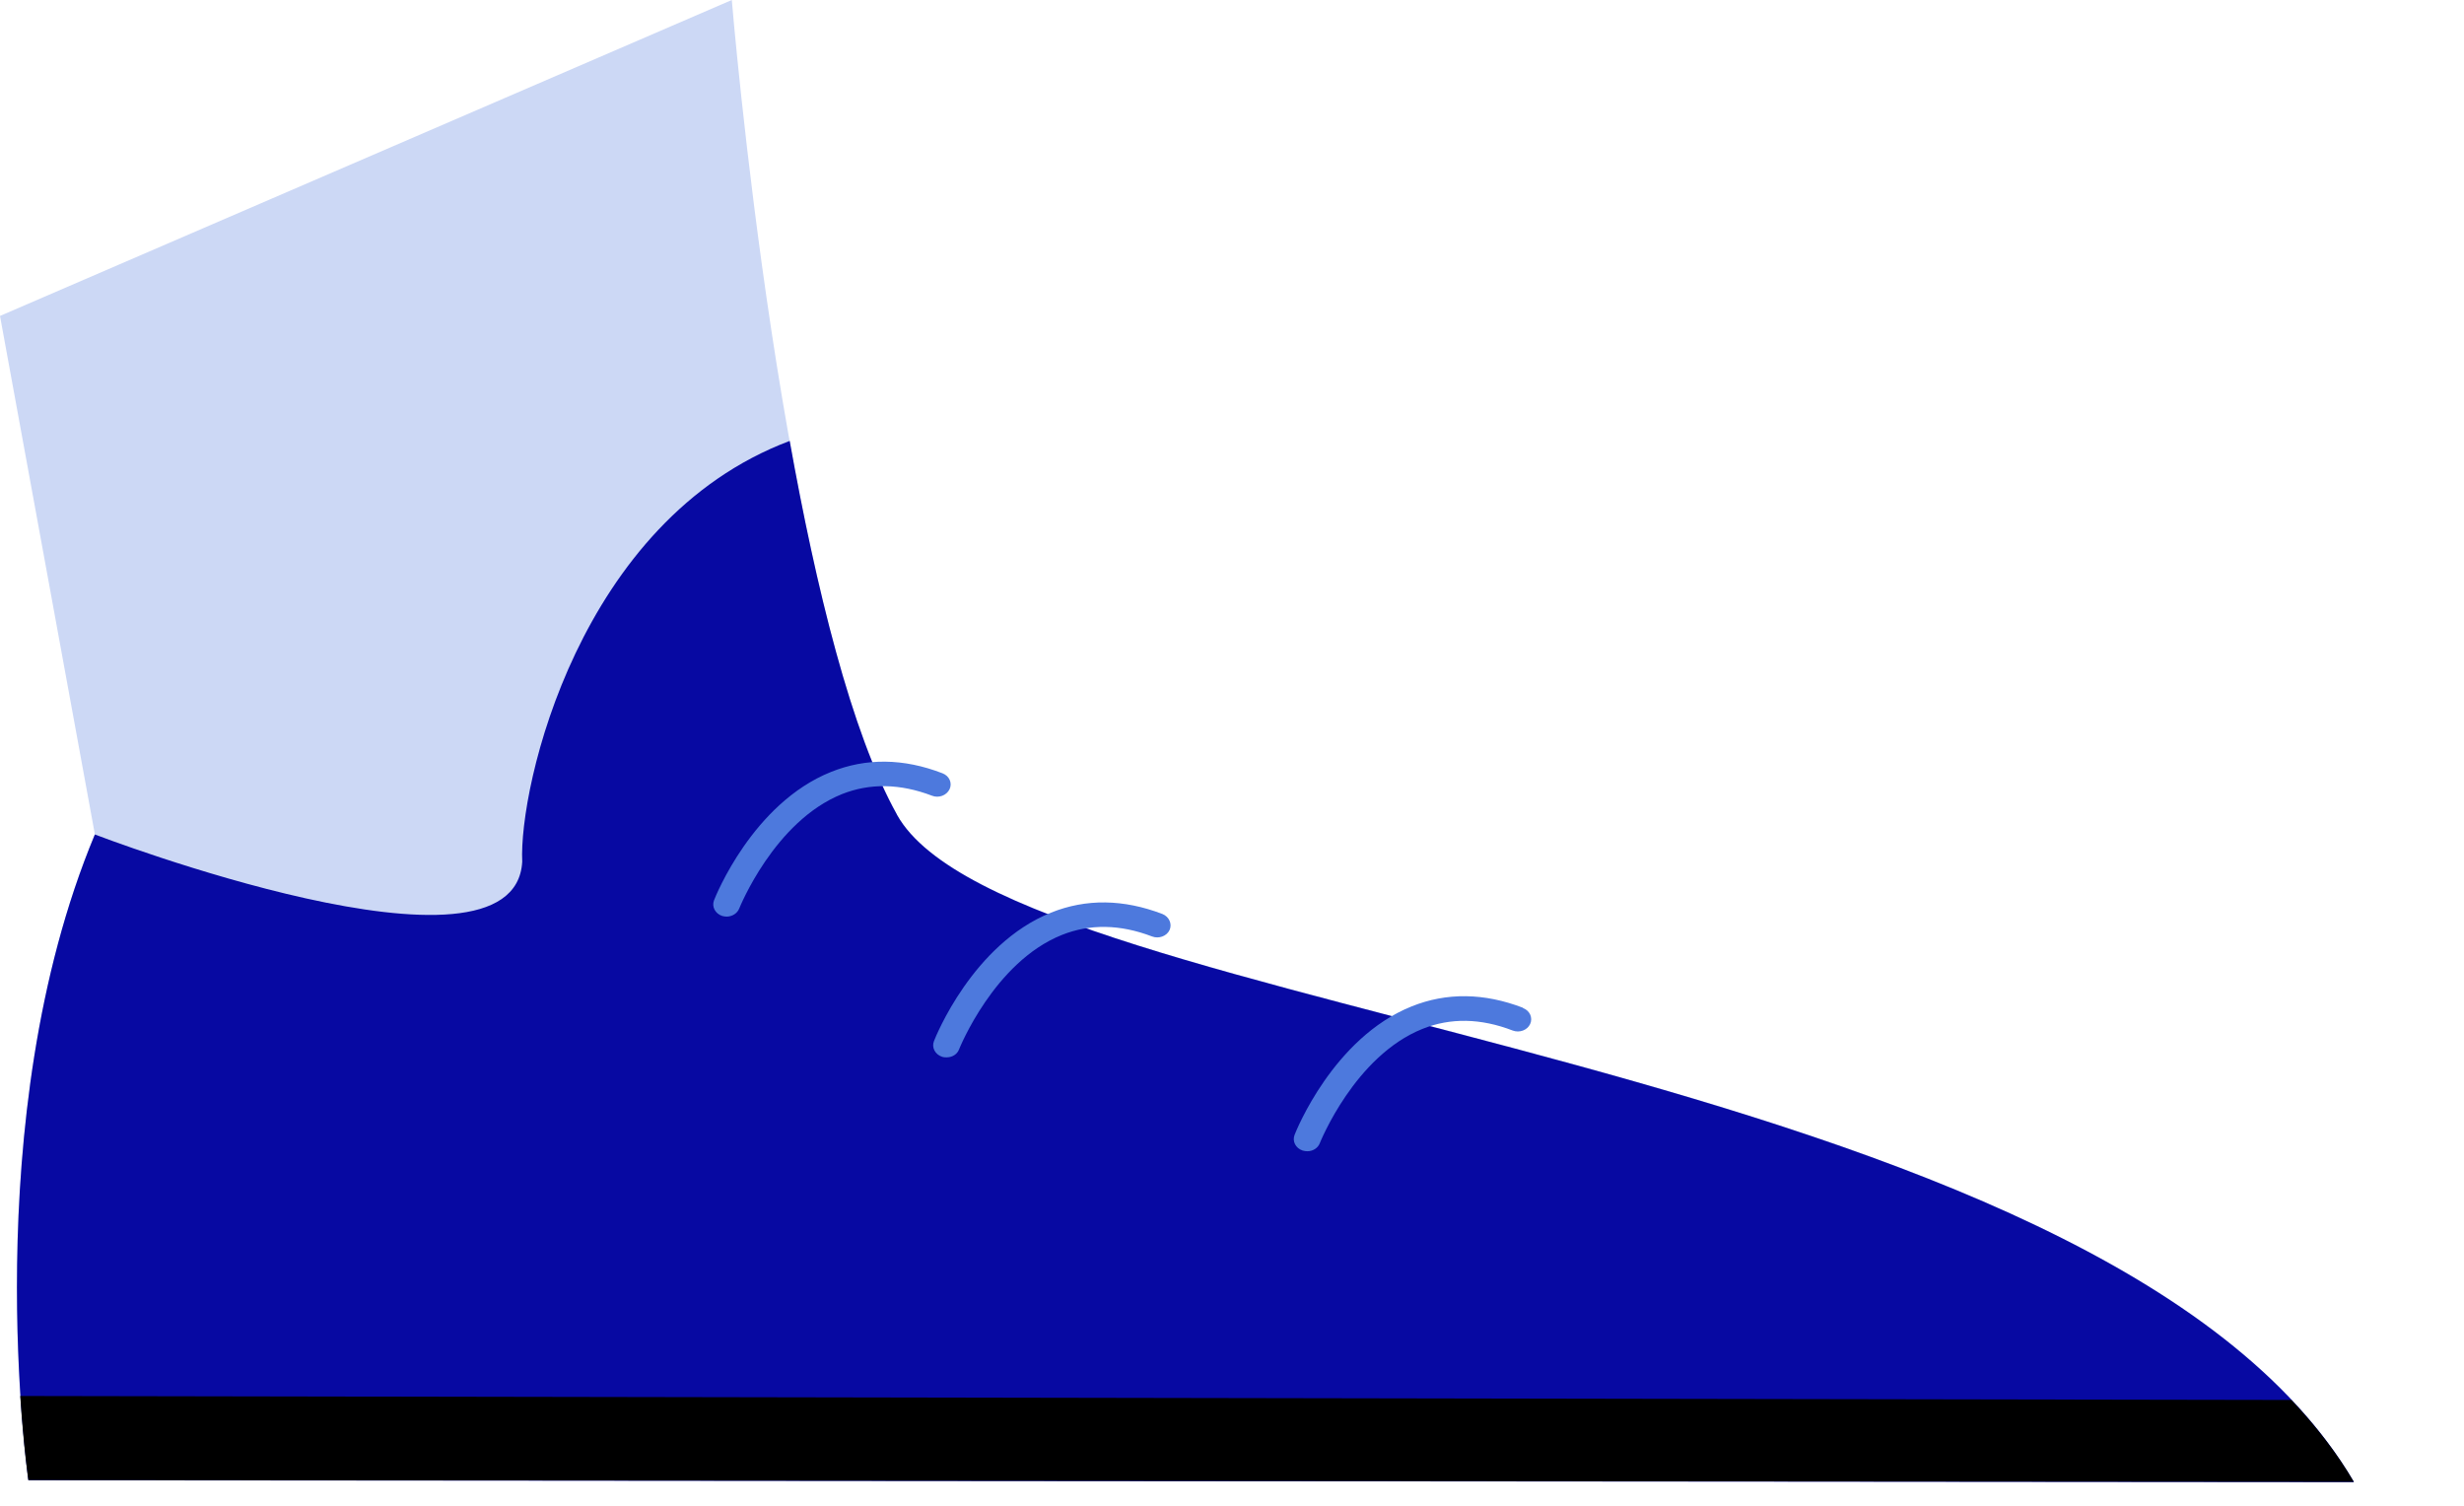
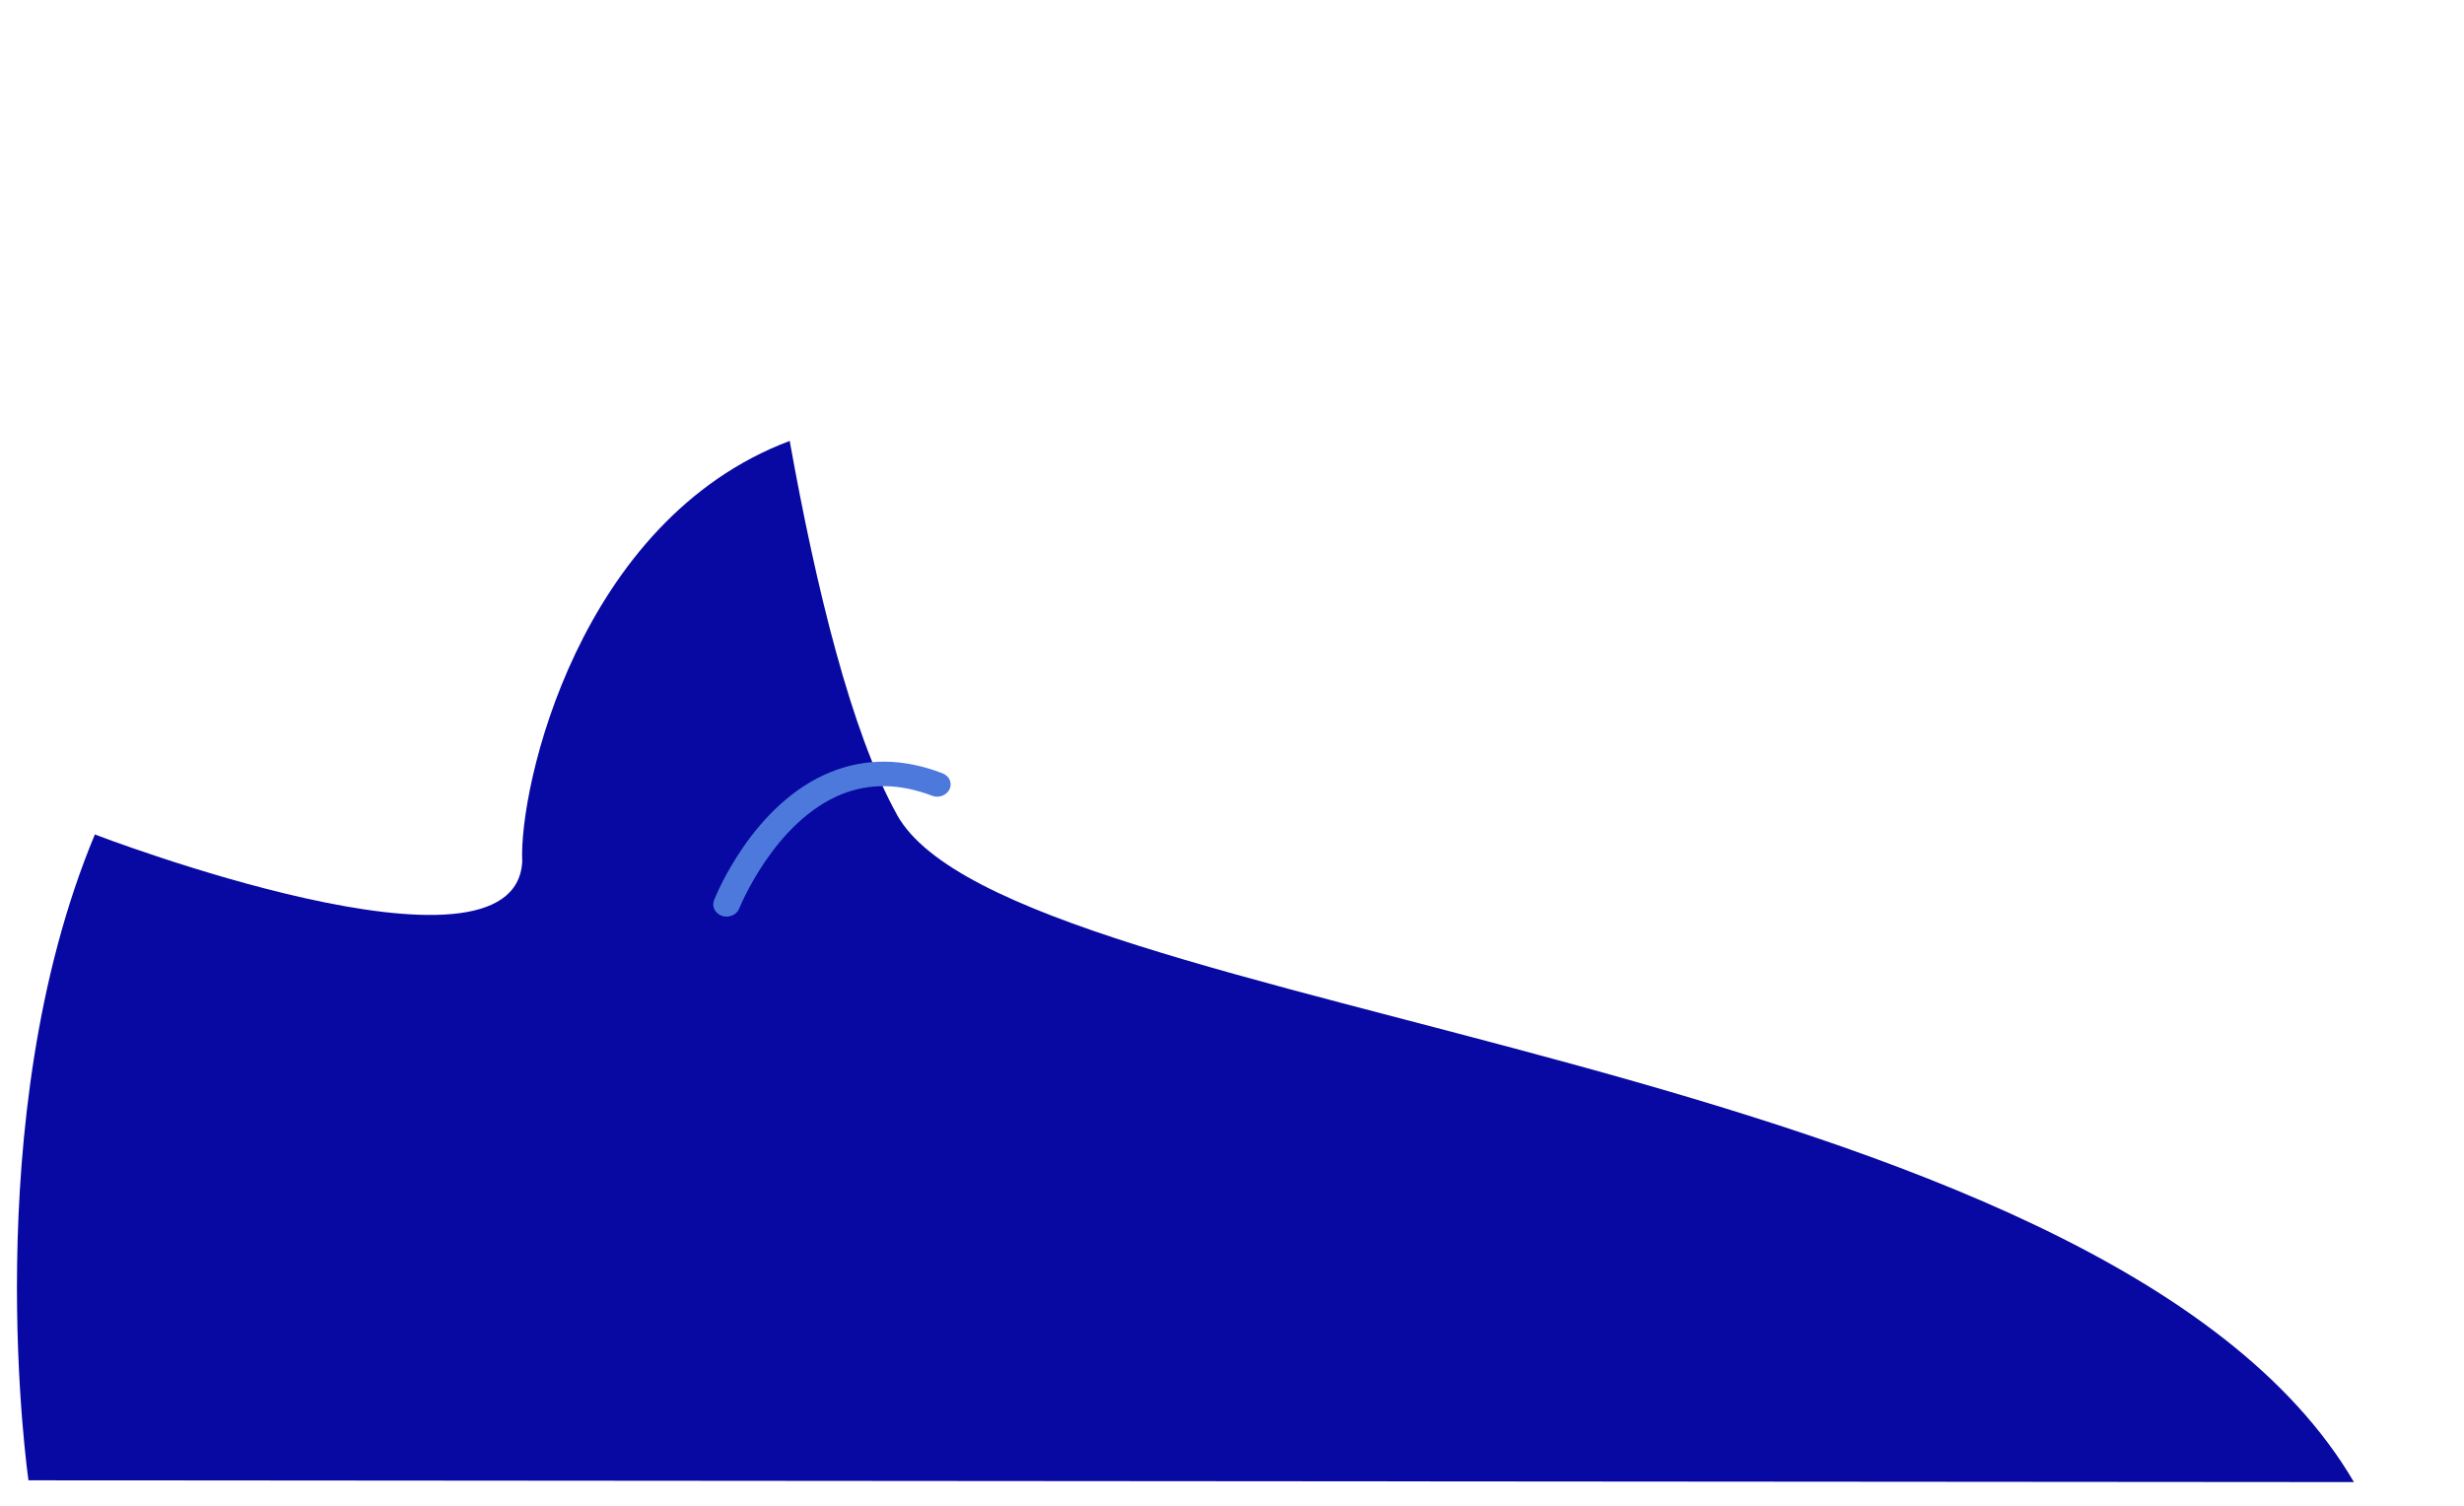
<svg xmlns="http://www.w3.org/2000/svg" fill="none" height="100%" overflow="visible" preserveAspectRatio="none" style="display: block;" viewBox="0 0 18 11" width="100%">
  <g id="Group">
-     <path d="M6.553 5.951C5.714 4.45 5.346 -0 5.346 -0L0 2.308L0.693 6.095C-0.175 8.176 0.207 10.812 0.207 10.812L17.196 10.825C15.36 7.69 7.391 7.452 6.553 5.951H6.553Z" fill="#CCD8F5" id="Vector" />
    <path d="M6.553 5.952C6.219 5.354 5.96 4.288 5.769 3.221C4.228 3.801 3.789 5.753 3.815 6.295C3.76 7.274 0.693 6.096 0.693 6.096C-0.175 8.177 0.208 10.814 0.208 10.814L17.196 10.827C15.361 7.692 7.391 7.454 6.553 5.953L6.553 5.952Z" fill="#0709A2" id="Vector_2" />
-     <path d="M0.148 10.198C0.173 10.579 0.207 10.812 0.207 10.812L17.195 10.825C17.071 10.613 16.916 10.414 16.739 10.227L0.149 10.198H0.148Z" fill="black" id="Vector_3" />
    <path d="M6.885 5.649C6.601 5.539 6.327 5.536 6.071 5.639C5.499 5.868 5.227 6.548 5.216 6.577C5.198 6.624 5.225 6.674 5.275 6.691C5.288 6.695 5.3 6.696 5.312 6.696C5.351 6.694 5.386 6.672 5.4 6.637C5.403 6.631 5.655 6 6.151 5.801C6.355 5.72 6.576 5.724 6.809 5.813C6.858 5.832 6.915 5.811 6.937 5.765C6.958 5.72 6.935 5.668 6.885 5.649Z" fill="#4D79DD" id="Vector_4" />
-     <path d="M8.492 6.677C8.207 6.568 7.934 6.564 7.678 6.667C7.106 6.896 6.834 7.576 6.823 7.605C6.804 7.652 6.831 7.703 6.882 7.72C6.894 7.724 6.907 7.725 6.919 7.724C6.958 7.723 6.993 7.701 7.006 7.666C7.009 7.659 7.262 7.028 7.757 6.83C7.962 6.748 8.183 6.752 8.416 6.841C8.465 6.86 8.523 6.839 8.544 6.794C8.564 6.749 8.541 6.697 8.492 6.677Z" fill="#4D79DD" id="Vector_5" />
-     <path d="M11.126 7.362C10.842 7.253 10.568 7.249 10.312 7.352C9.74 7.582 9.468 8.262 9.457 8.291C9.439 8.337 9.465 8.388 9.516 8.405C9.529 8.409 9.542 8.41 9.553 8.41C9.592 8.409 9.627 8.387 9.641 8.352C9.644 8.345 9.896 7.714 10.392 7.516C10.596 7.434 10.817 7.438 11.05 7.528C11.1 7.547 11.157 7.526 11.178 7.481C11.199 7.435 11.176 7.383 11.126 7.364V7.362Z" fill="#4D79DD" id="Vector_6" />
  </g>
</svg>